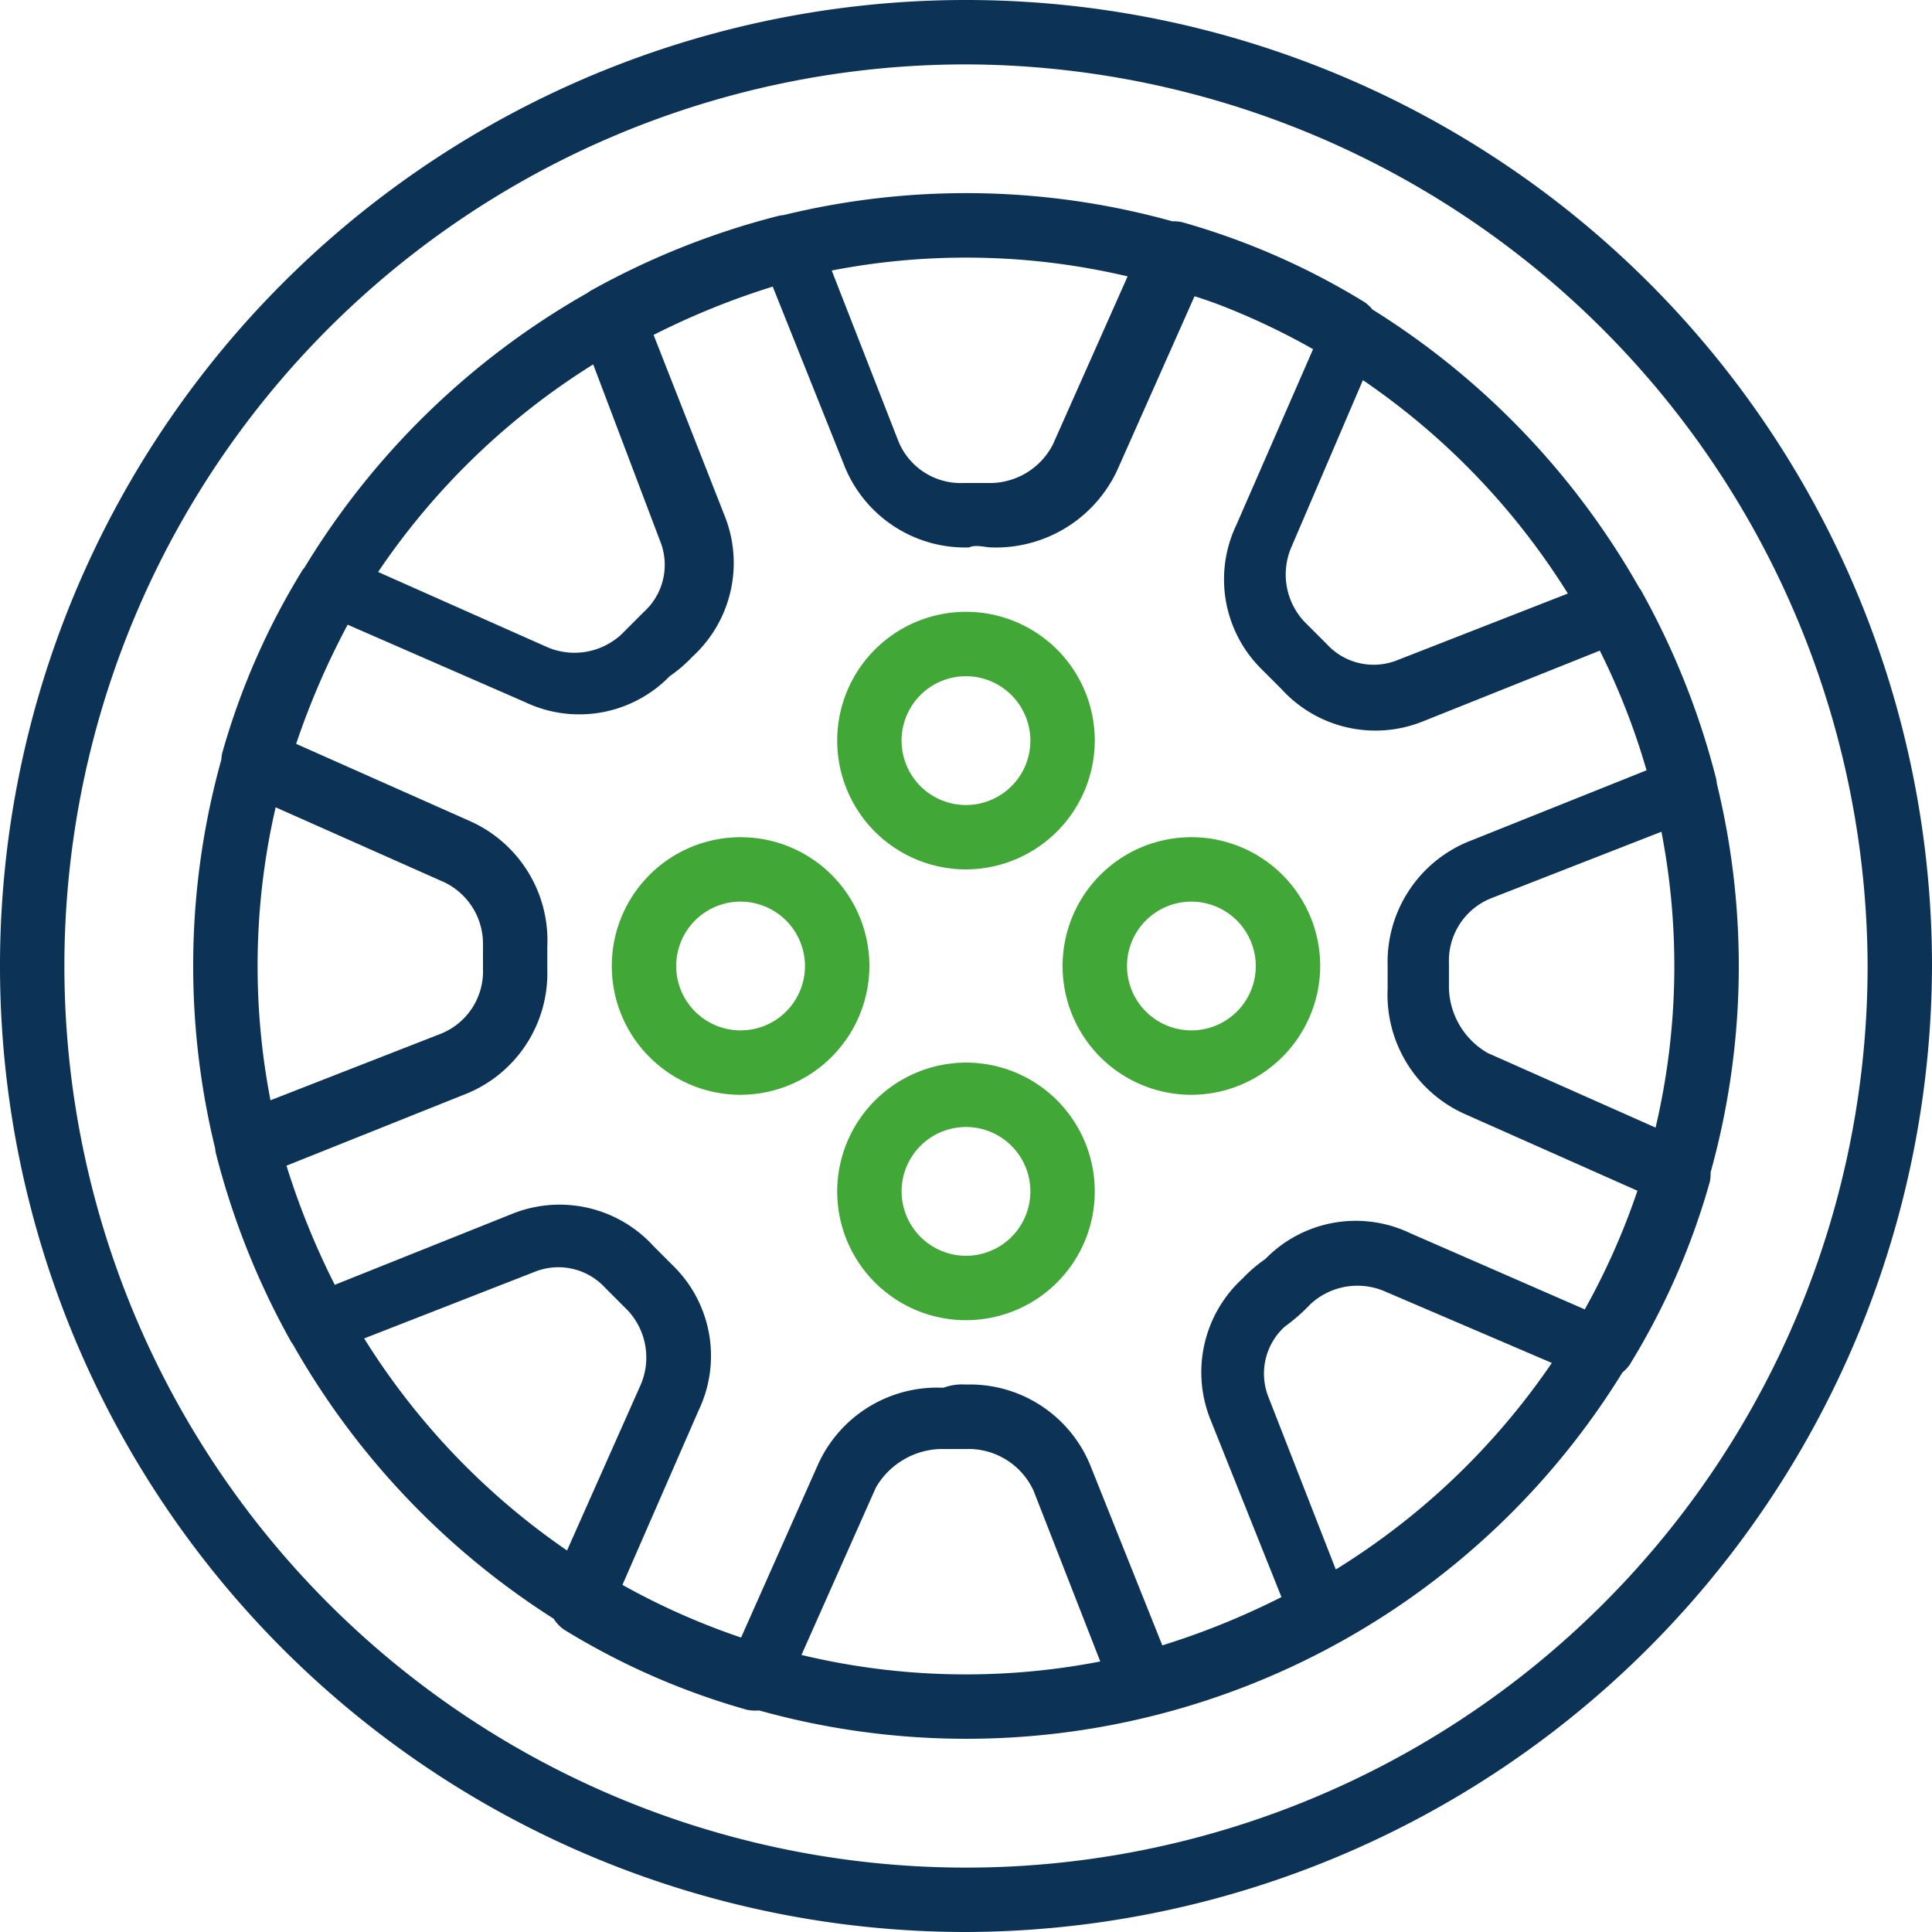
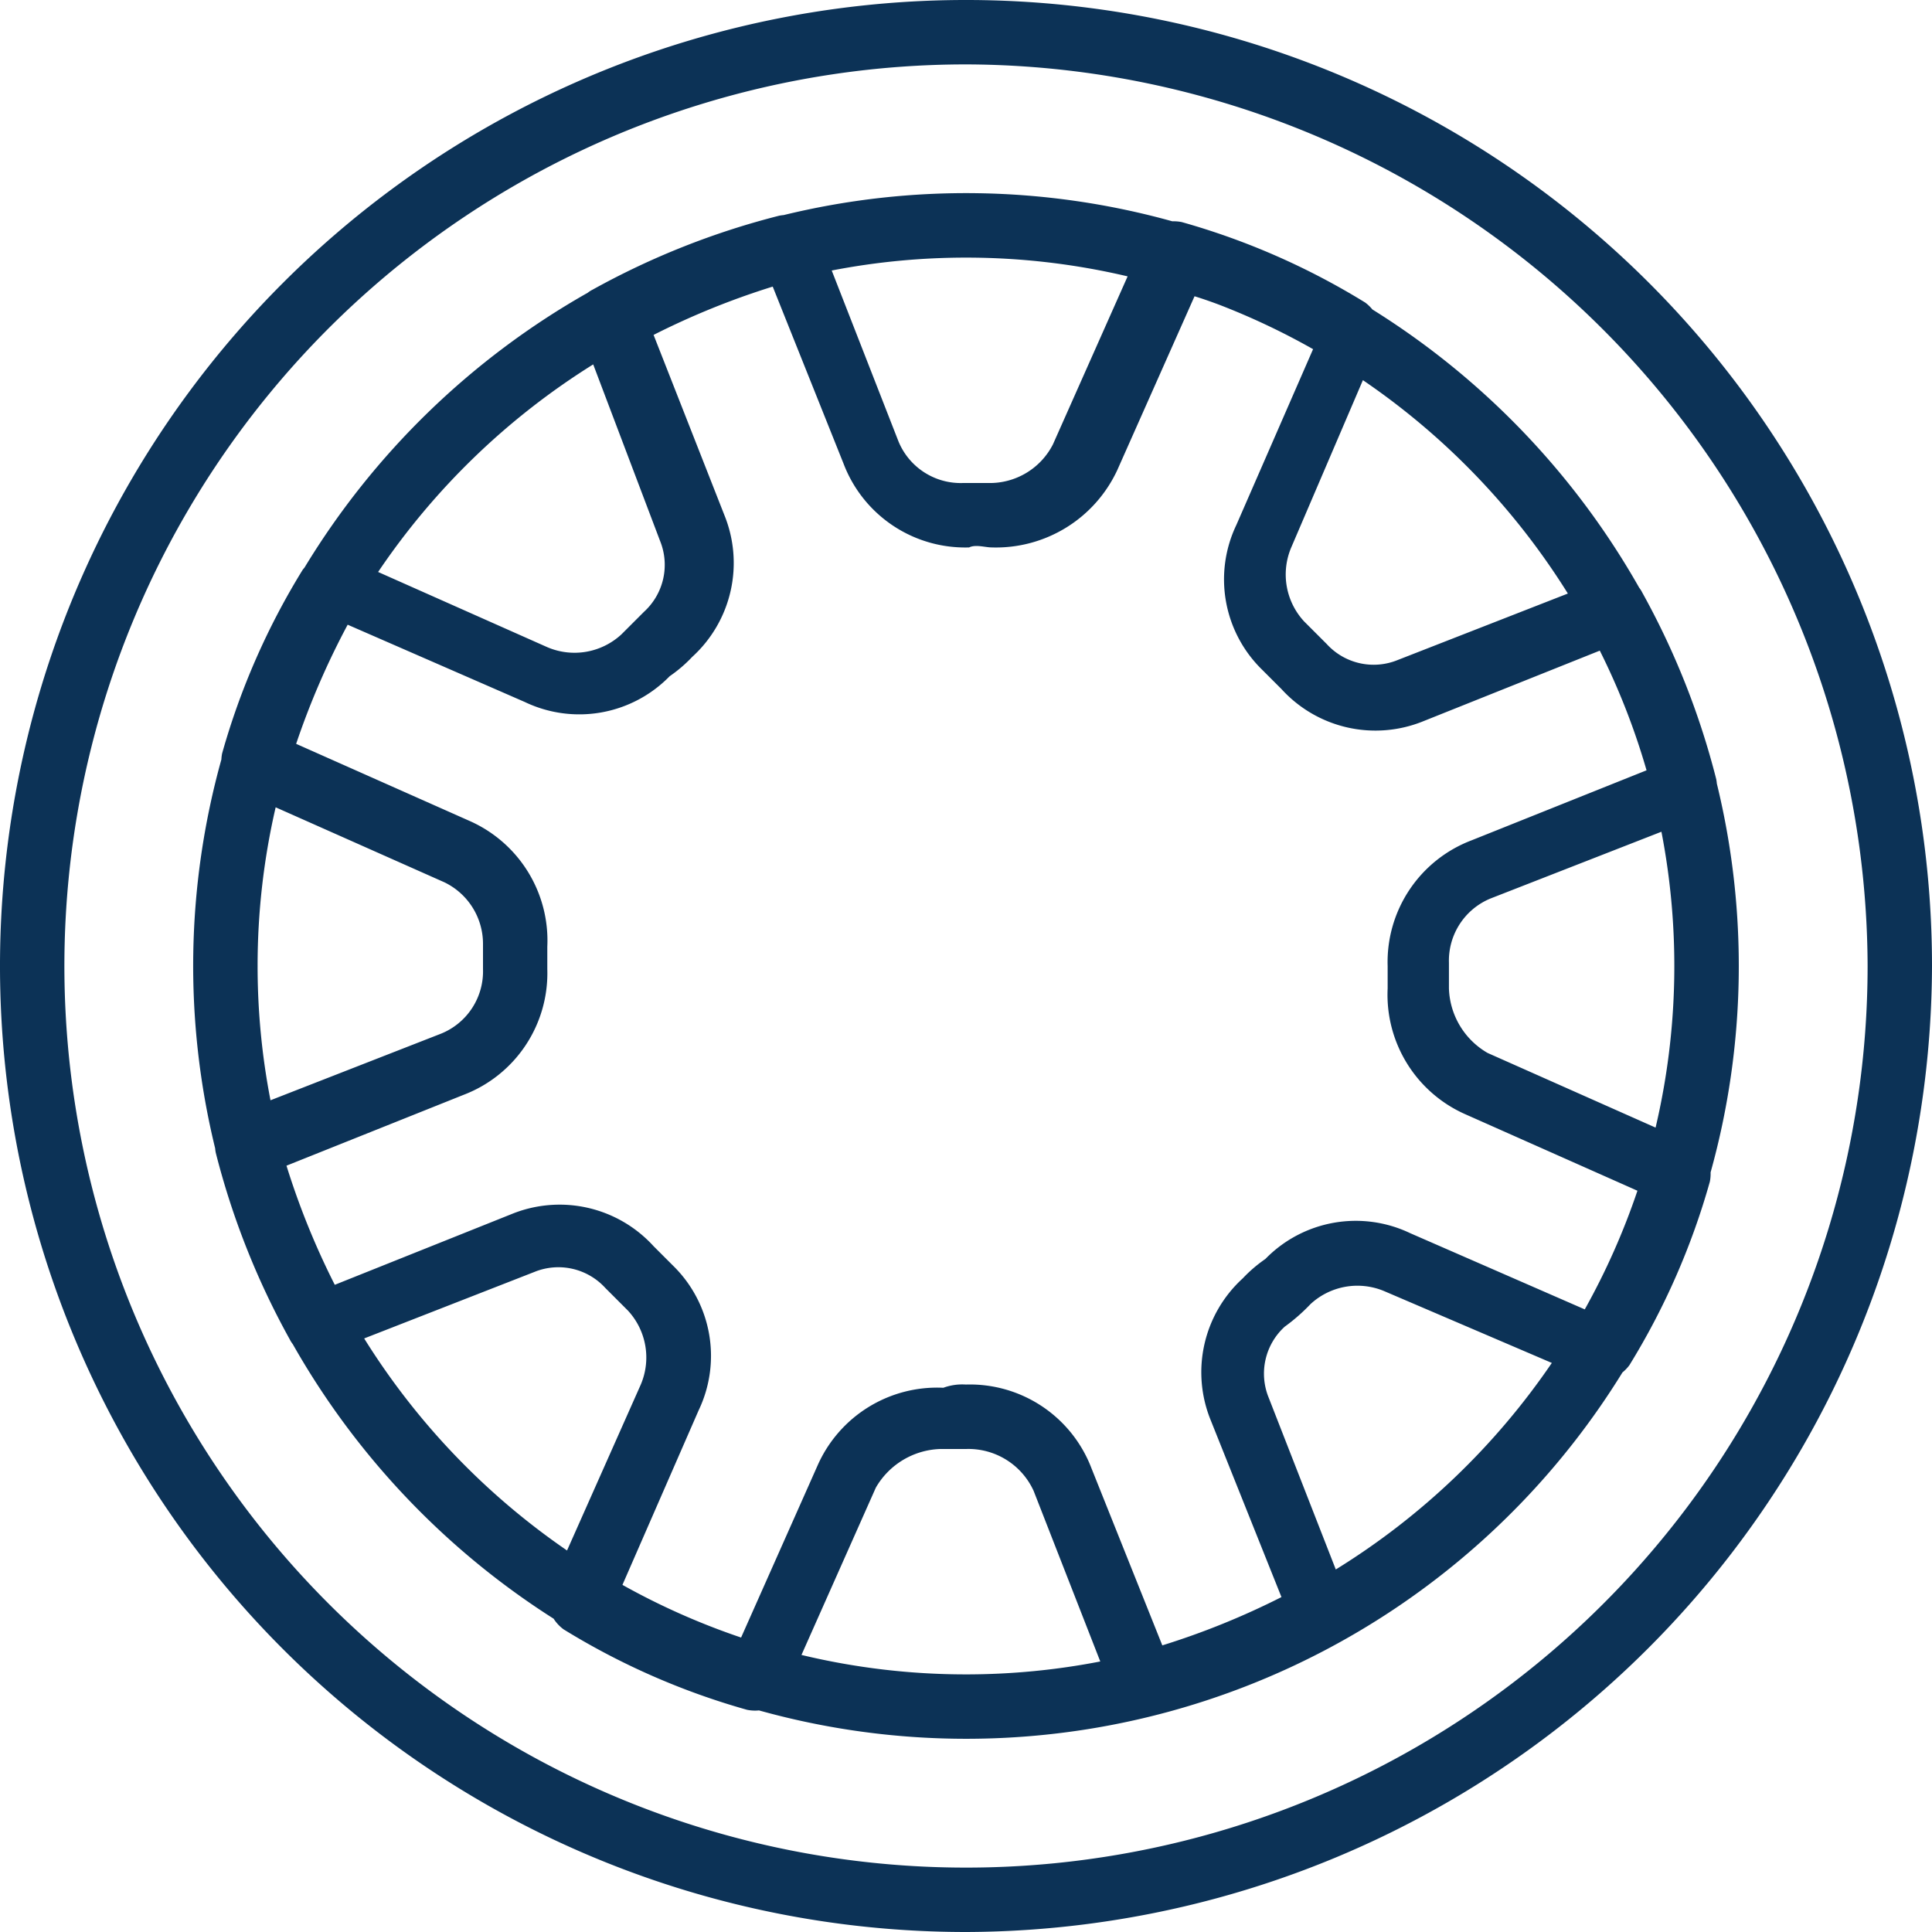
<svg xmlns="http://www.w3.org/2000/svg" width="124" height="124" viewBox="0 0 124 124">
  <g transform="translate(-737 -4206)">
    <path d="M799,4330a62,62,0,1,1,62-62A62.183,62.183,0,0,1,799,4330Zm0-119.867A57.867,57.867,0,1,0,856.867,4268,58.037,58.037,0,0,0,799,4210.133Zm47.79,71.113a2.608,2.608,0,0,1-.049.6,46.359,46.359,0,0,1-5.166,11.78,2.664,2.664,0,0,1-.443.461,49.478,49.478,0,0,1-55.418,21.691,2.562,2.562,0,0,1-.767-.039,46.365,46.365,0,0,1-11.78-5.167,2.593,2.593,0,0,1-.635-.681,50.18,50.18,0,0,1-16.741-17.62,1.728,1.728,0,0,1-.19-.3,50,50,0,0,1-4.753-11.986,2.6,2.6,0,0,1-.04-.287,49.356,49.356,0,0,1,.4-24.951,2.622,2.622,0,0,1,.048-.39,46.364,46.364,0,0,1,5.167-11.78c.039-.053.081-.1.123-.152a50.176,50.176,0,0,1,18.178-17.637,1.687,1.687,0,0,1,.3-.191,50.013,50.013,0,0,1,11.987-4.753,2.636,2.636,0,0,1,.287-.04,49.355,49.355,0,0,1,24.947.4,2.641,2.641,0,0,1,.6.049,46.353,46.353,0,0,1,11.779,5.167,2.66,2.66,0,0,1,.461.443,50.176,50.176,0,0,1,17.122,17.858,1.693,1.693,0,0,1,.191.3,50,50,0,0,1,4.753,11.986,2.6,2.6,0,0,1,.04.287,49.359,49.359,0,0,1-.4,24.947ZM836.6,4293.476l-10.738-4.6a4.433,4.433,0,0,0-4.753.826,11.85,11.85,0,0,1-1.653,1.447,4.076,4.076,0,0,0-1.033,4.546l4.311,11.037A46.028,46.028,0,0,0,836.6,4293.476ZM799,4313.466a45.2,45.2,0,0,0,8.618-.829l-4.278-10.951A4.6,4.6,0,0,0,799,4299h-1.654a4.961,4.961,0,0,0-4.133,2.48l-4.773,10.738A45.173,45.173,0,0,0,799,4313.466Zm-25.606-7.952,4.732-10.647a4.434,4.434,0,0,0-.827-4.754l-1.446-1.446a4.076,4.076,0,0,0-4.547-1.034l-10.933,4.271A46.028,46.028,0,0,0,773.394,4305.514ZM753.533,4268a45.239,45.239,0,0,0,.828,8.618l10.952-4.278a4.314,4.314,0,0,0,2.687-4.133v-1.653a4.383,4.383,0,0,0-2.48-3.927l-10.828-4.812A45.176,45.176,0,0,0,753.533,4268Zm7.735-25.289,10.865,4.829a4.433,4.433,0,0,0,4.753-.826l1.447-1.447a4.077,4.077,0,0,0,1.033-4.546l-4.293-11.333A46.027,46.027,0,0,0,761.268,4242.711ZM799,4222.534a45.235,45.235,0,0,0-8.618.828l4.278,10.952a4.314,4.314,0,0,0,4.133,2.687h1.654a4.547,4.547,0,0,0,4.133-2.48l4.793-10.783A45.157,45.157,0,0,0,799,4222.534Zm25.476,7.861-4.6,10.738a4.433,4.433,0,0,0,.827,4.753l1.446,1.446a4.076,4.076,0,0,0,4.547,1.034l10.933-4.271A46.026,46.026,0,0,0,824.475,4230.4Zm15.2,17.365-11.333,4.533a8.154,8.154,0,0,1-9.094-2.066l-1.24-1.24a8.1,8.1,0,0,1-1.654-9.3l4.921-11.277a45.267,45.267,0,0,0-6.025-2.851c-.521-.195-1.047-.38-1.583-.544l-4.96,11.16a8.585,8.585,0,0,1-8.06,4.96c-.413,0-1.033-.207-1.446,0a8.351,8.351,0,0,1-8.06-5.374l-4.547-11.366a49.322,49.322,0,0,0-7.647,3.1l4.547,11.573a8.153,8.153,0,0,1-2.067,9.093,8.954,8.954,0,0,1-1.447,1.24,8.1,8.1,0,0,1-9.3,1.654l-11.367-4.96a50.25,50.25,0,0,0-3.307,7.647l11.16,4.96a8.388,8.388,0,0,1,4.96,8.06v1.447a8.351,8.351,0,0,1-5.373,8.06l-11.367,4.547a49.331,49.331,0,0,0,3.1,7.646l11.366-4.547a8.155,8.155,0,0,1,9.093,2.066l1.24,1.24a8.1,8.1,0,0,1,1.653,9.3l-4.889,11.2a45.275,45.275,0,0,0,7.615,3.38l4.921-11.071a8.387,8.387,0,0,1,8.06-4.96,3.518,3.518,0,0,1,1.447-.207,8.351,8.351,0,0,1,8.06,5.374l4.547,11.367a49.38,49.38,0,0,0,7.647-3.1l-4.547-11.367a8.154,8.154,0,0,1,2.067-9.093,8.957,8.957,0,0,1,1.447-1.24,8.1,8.1,0,0,1,9.3-1.654l11.2,4.889a45.265,45.265,0,0,0,3.38-7.615l-11.072-4.92a8.388,8.388,0,0,1-4.96-8.06V4268a8.351,8.351,0,0,1,5.373-8.06l11.244-4.5A45.147,45.147,0,0,0,839.679,4247.76Zm3.959,11.622-10.952,4.278a4.314,4.314,0,0,0-2.687,4.133v1.654a4.962,4.962,0,0,0,2.48,4.133l10.783,4.792a45.276,45.276,0,0,0,.375-18.99Zm-66.987,6.137,0-.013v.009Z" fill="#0c3256" />
-     <path d="M813.466,4276.267a8.267,8.267,0,1,1,8.267-8.267A8.291,8.291,0,0,1,813.466,4276.267Zm0-12.4A4.133,4.133,0,1,0,817.6,4268,4.145,4.145,0,0,0,813.466,4263.867ZM799,4261.8a8.266,8.266,0,1,1,8.266-8.267A8.291,8.291,0,0,1,799,4261.8Zm0-12.4a4.134,4.134,0,1,0,4.133,4.133A4.146,4.146,0,0,0,799,4249.4Zm-14.467,26.867A8.267,8.267,0,1,1,792.8,4268,8.291,8.291,0,0,1,784.534,4276.267Zm0-12.4a4.133,4.133,0,1,0,4.133,4.133A4.145,4.145,0,0,0,784.534,4263.867ZM799,4274.2a8.266,8.266,0,1,1-8.267,8.266A8.291,8.291,0,0,1,799,4274.2Zm0,12.4a4.133,4.133,0,1,0-4.134-4.134A4.146,4.146,0,0,0,799,4286.6Z" fill="#41a736" />
  </g>
</svg>